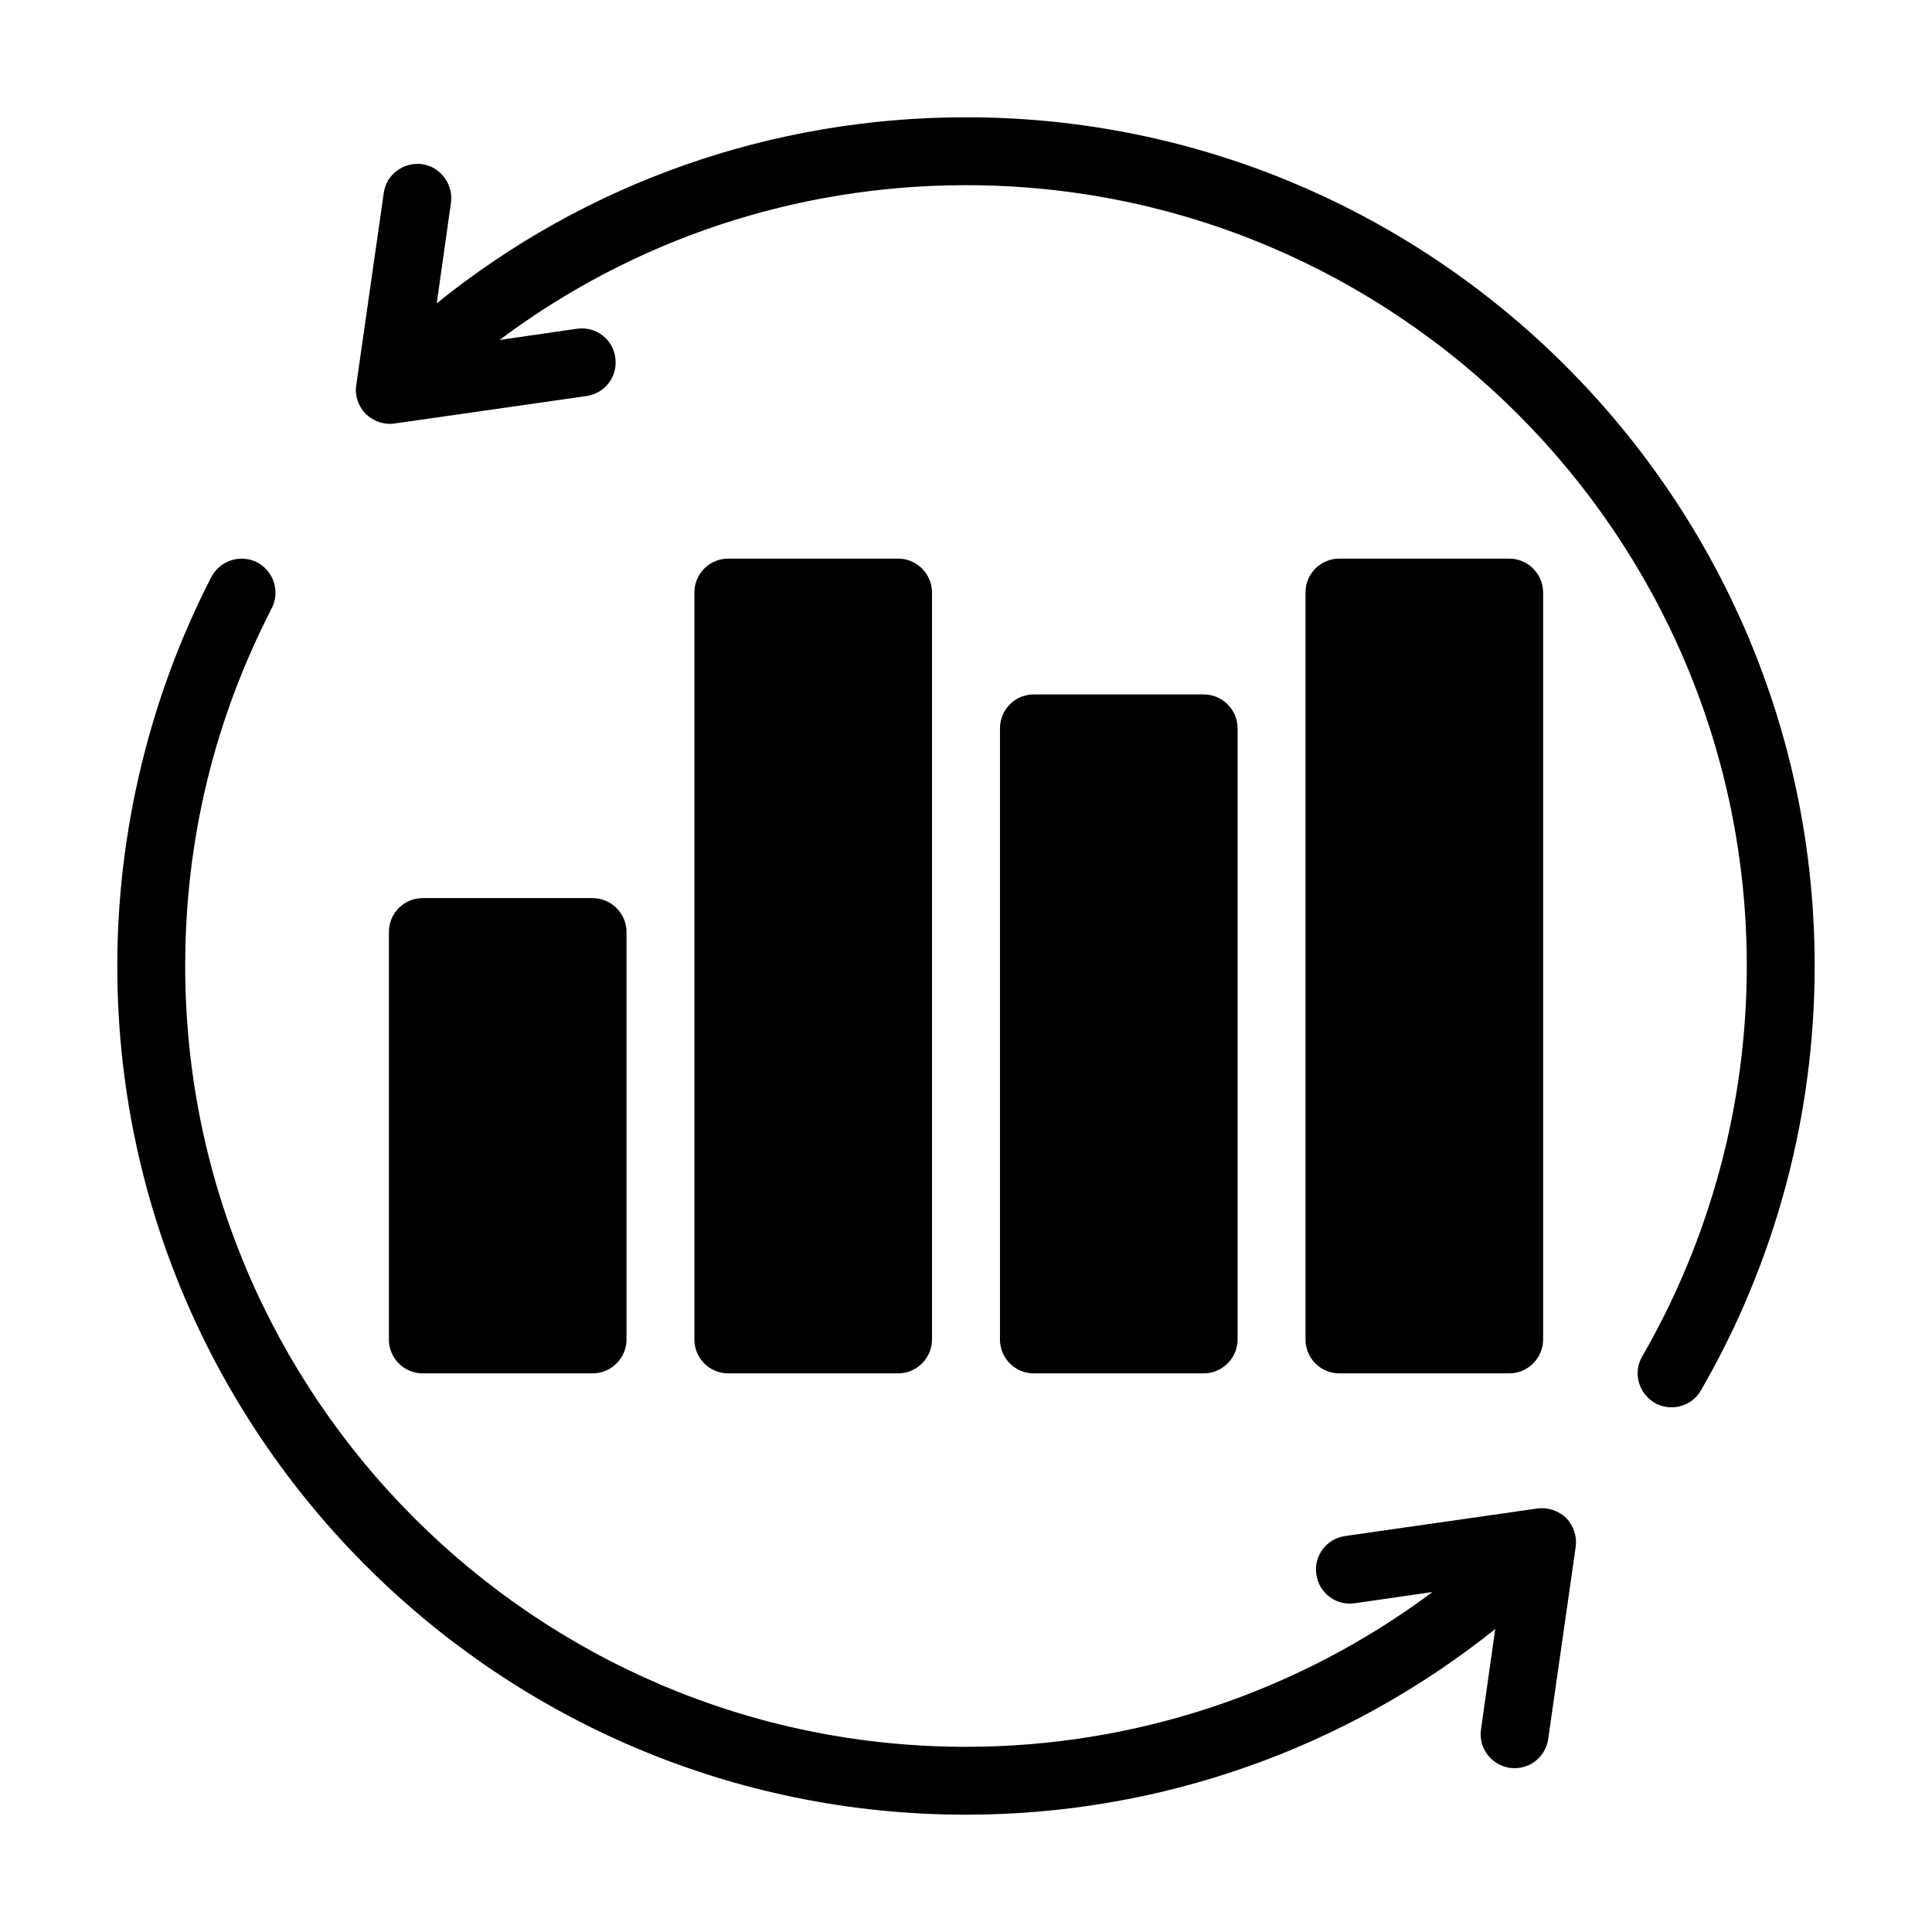
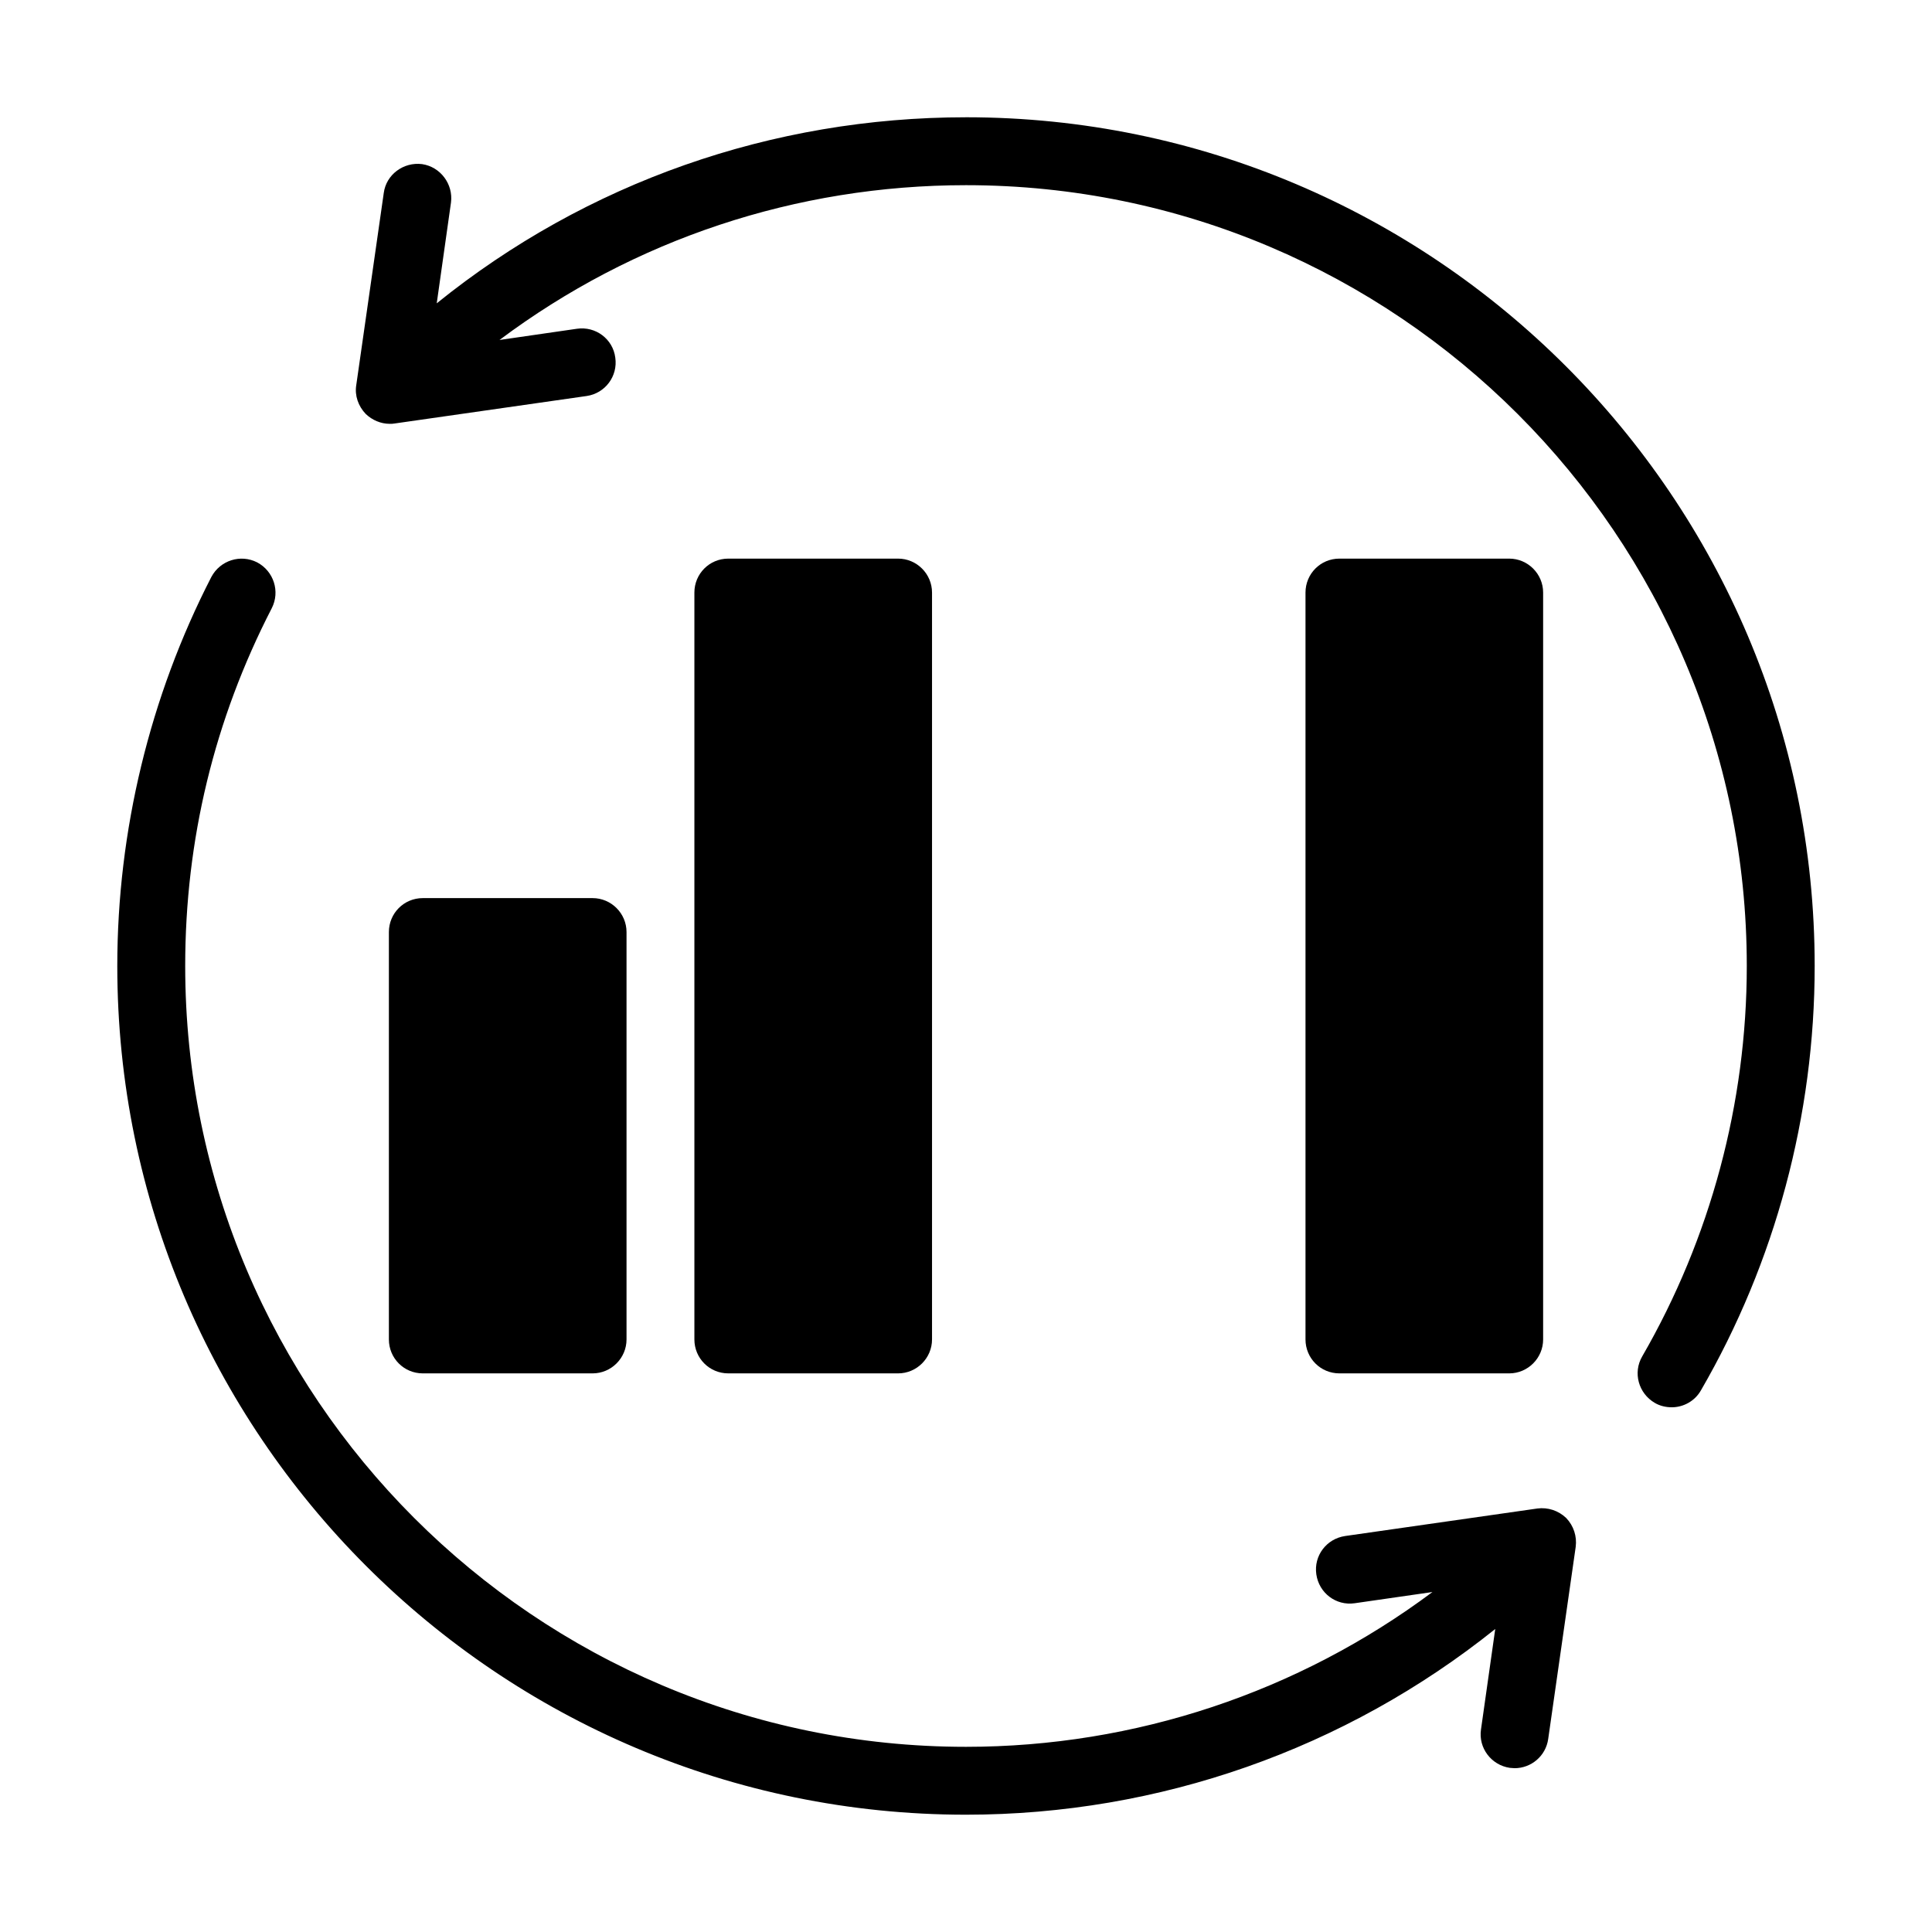
<svg xmlns="http://www.w3.org/2000/svg" fill="#000000" width="800px" height="800px" version="1.1" viewBox="144 144 512 512">
  <g>
    <path d="m301.04 507.96c4.949 0 8.996-4.047 8.996-8.996v-107.96c0-4.949-4.047-8.996-8.996-8.996h-44.984c-5.039 0-8.996 4.047-8.996 8.996v107.96c0 4.949 3.957 8.996 8.996 8.996z" />
-     <path d="m462.98 507.96c4.949 0 8.996-4.047 8.996-8.996v-161.94c0-4.949-4.047-8.996-8.996-8.996h-44.984c-5.039 0-8.996 4.047-8.996 8.996v161.94c0 4.949 3.957 8.996 8.996 8.996z" />
    <path d="m400 175.08c-51.371 0-100.58 17.273-140.26 49.301l3.777-26.719c0.629-4.859-2.789-9.445-7.648-10.168-4.949-0.629-9.535 2.789-10.168 7.648l-7.289 50.922c-0.449 2.789 0.539 5.578 2.519 7.648 1.711 1.621 3.957 2.609 6.387 2.609 0.359 0 0.809 0 1.258-0.09l50.922-7.289c4.859-0.719 8.277-5.219 7.559-10.168-0.629-4.949-5.219-8.367-10.168-7.648l-20.512 2.969c35.543-26.625 78.637-41.02 123.62-41.02 114.08 0 206.92 92.844 206.92 206.92 0 36.348-9.625 72.152-27.711 103.46-2.519 4.316-0.988 9.805 3.328 12.324 1.352 0.809 2.969 1.168 4.5 1.168 3.059 0 6.117-1.621 7.738-4.5 19.699-34.004 30.137-72.871 30.137-112.45 0-124.07-100.94-224.92-224.91-224.92z" />
    <path d="m382 507.96c4.949 0 8.996-4.047 8.996-8.996v-197.93c0-4.949-4.047-8.996-8.996-8.996h-44.984c-5.039 0-8.996 4.047-8.996 8.996v197.93c0 4.949 3.957 8.996 8.996 8.996z" />
    <path d="m543.95 507.96c4.949 0 8.996-4.047 8.996-8.996v-197.93c0-4.949-4.047-8.996-8.996-8.996h-44.984c-5.039 0-8.996 4.047-8.996 8.996v197.93c0 4.949 3.957 8.996 8.996 8.996z" />
    <path d="m551.41 543.77-50.922 7.289c-4.949 0.719-8.367 5.219-7.648 10.168 0.719 4.949 5.219 8.367 10.168 7.648l20.602-2.969c-35.535 26.535-78.809 41.02-123.61 41.02-114.17 0-206.92-92.848-206.92-206.92 0-33.469 7.738-65.316 22.941-94.824 2.25-4.41 0.539-9.805-3.867-12.145-4.41-2.25-9.805-0.539-12.145 3.867-16.289 31.668-24.926 67.293-24.926 103.1 0 124.06 100.85 224.91 224.91 224.91 51.191 0 100.49-17.363 140.26-49.211l-3.777 26.629c-0.719 4.859 2.699 9.445 7.648 10.168 0.449 0 0.809 0.09 1.258 0.09 4.41 0 8.277-3.238 8.906-7.738l7.289-50.922c0.359-2.789-0.539-5.578-2.519-7.644-2.07-1.98-4.859-2.879-7.648-2.519z" />
  </g>
</svg>